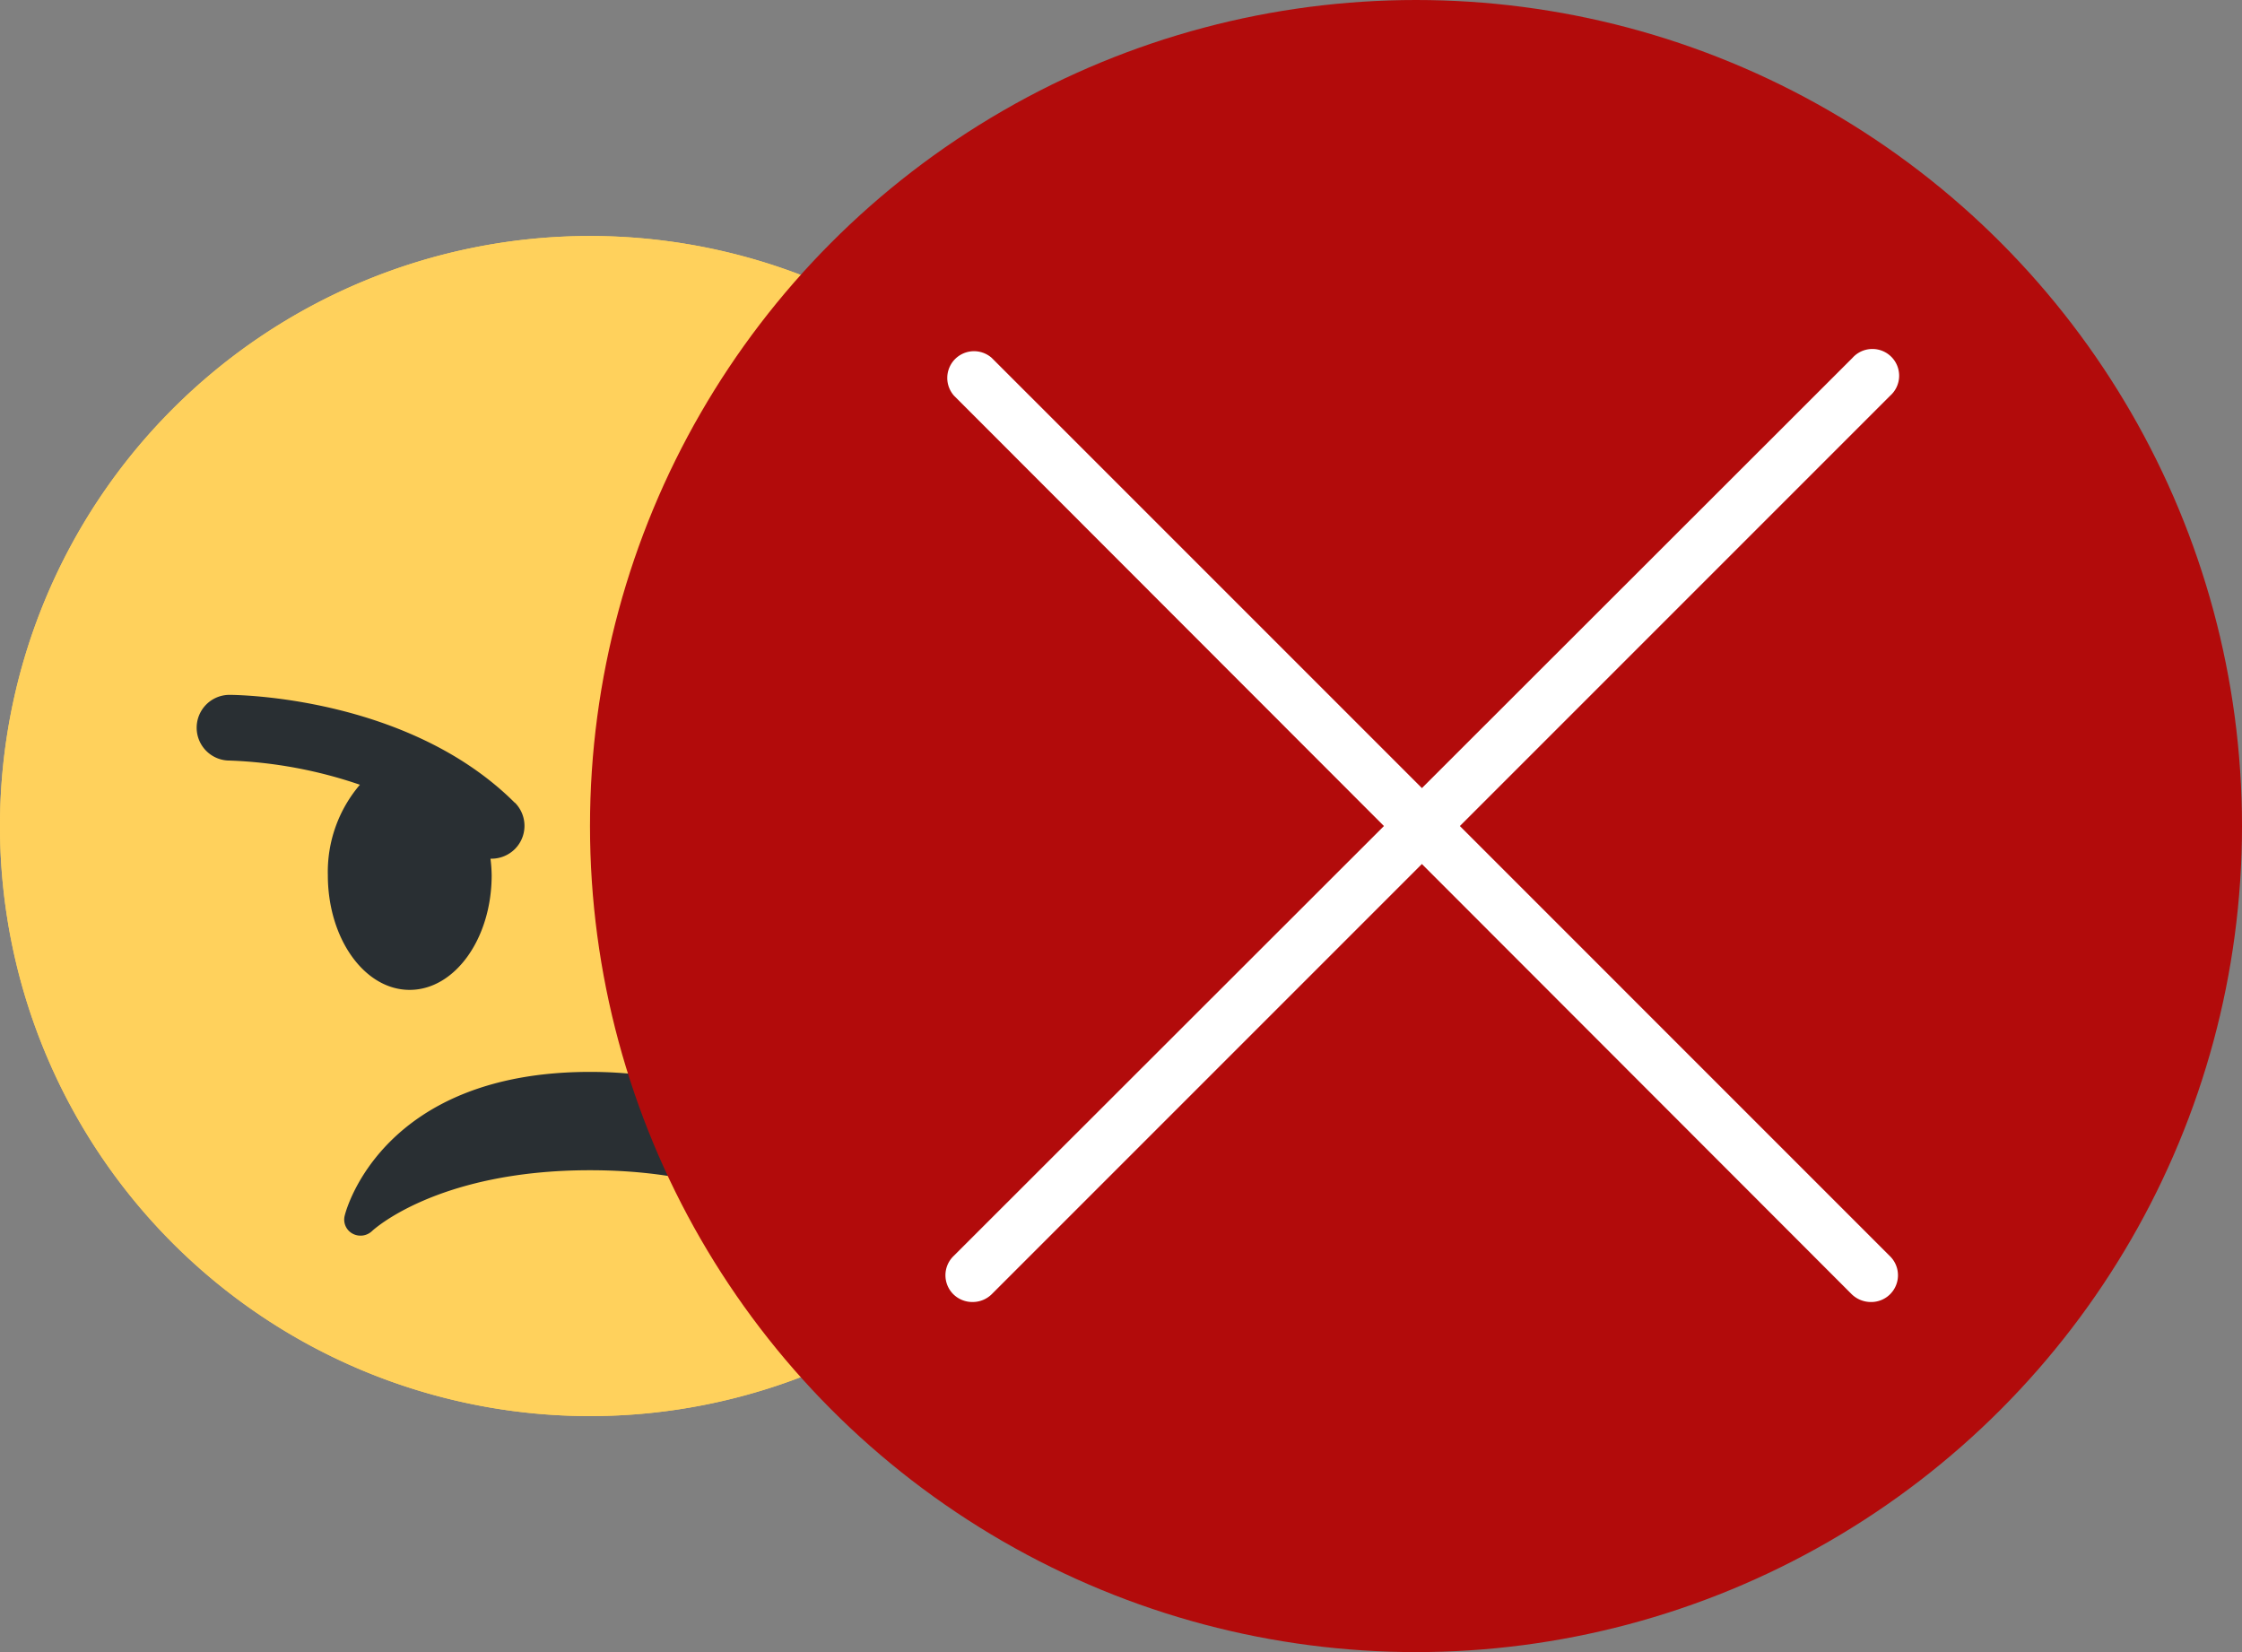
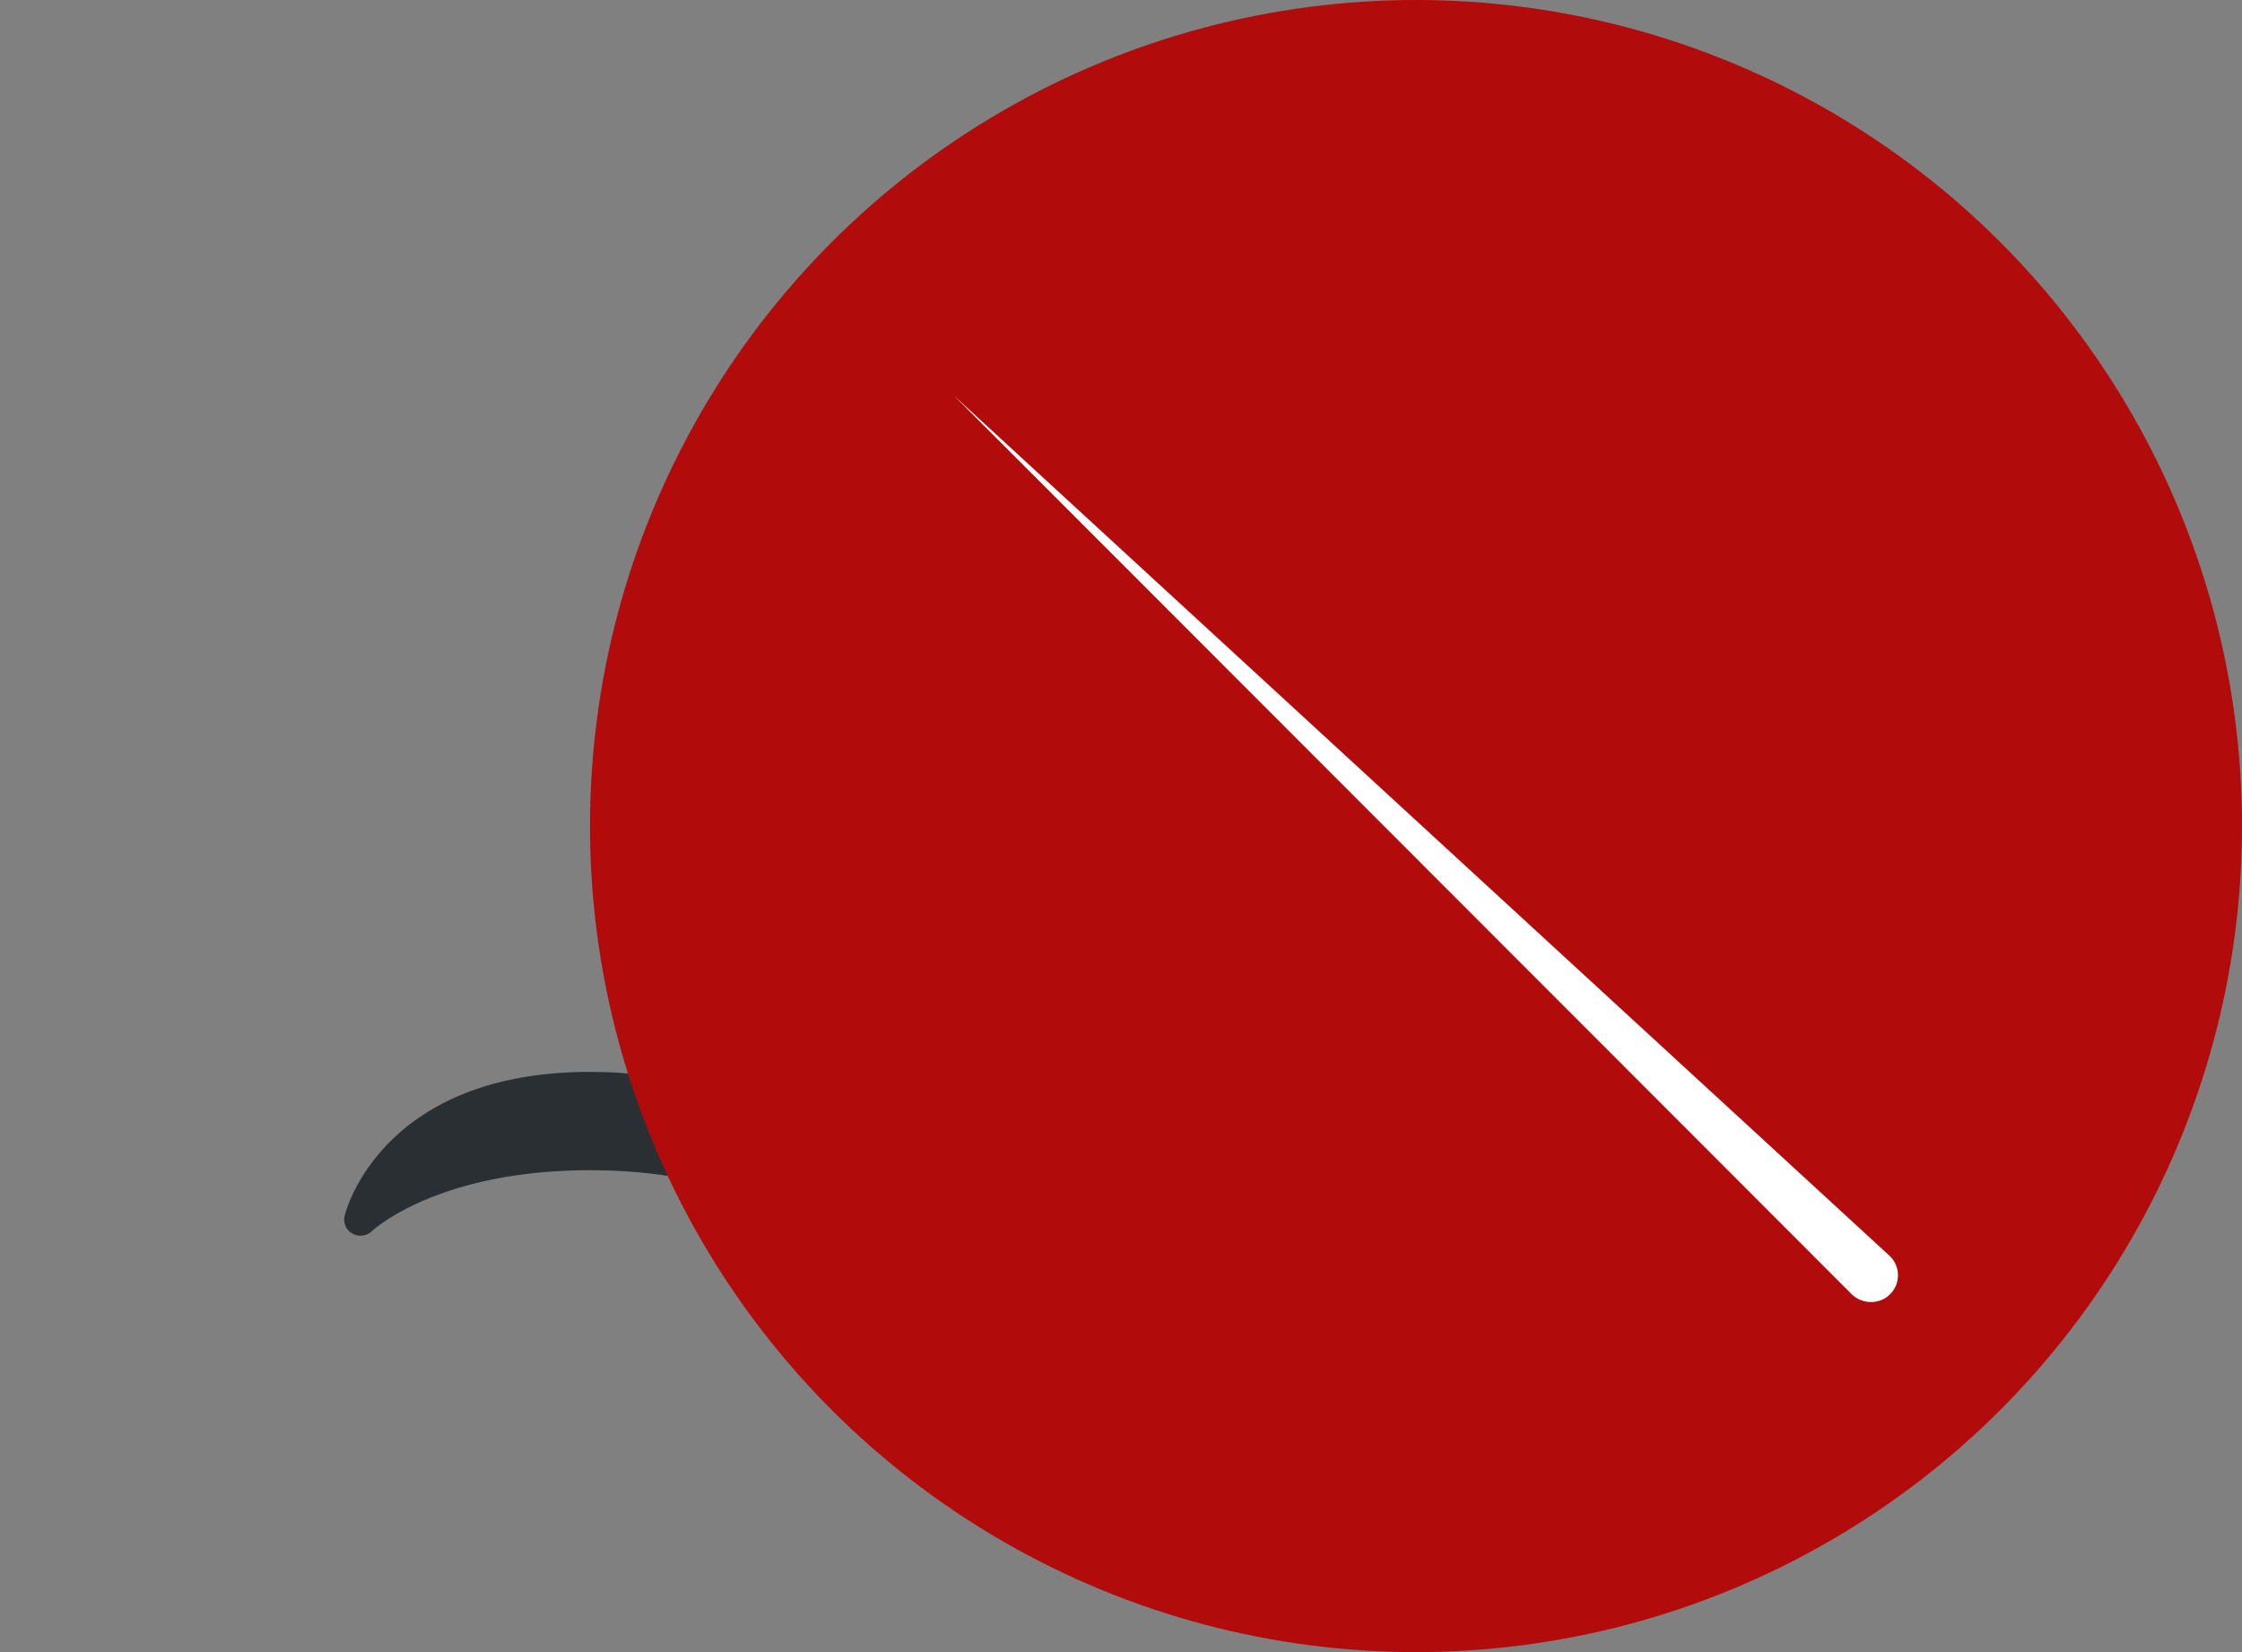
<svg xmlns="http://www.w3.org/2000/svg" viewBox="0 0 114 84">
  <rect x="0" y="0" width="114" height="84" fill="#808080" stroke="none" />
  <defs>
    <style>.cls-1{fill:#ffd15c;}.cls-2{fill:#292f33;}.cls-3{fill:#b20b0b;}.cls-4{fill:#fff;}</style>
  </defs>
  <title>no_angry</title>
  <g id="Layer_2" data-name="Layer 2">
    <g id="Layer_1-2" data-name="Layer 1">
-       <path class="cls-1" d="M60,42A30,30,0,1,1,30,12,30,30,0,0,1,60,42" />
-       <path class="cls-1" d="M60,42A30,30,0,1,1,30,12,30,30,0,0,1,60,42" />
      <path class="cls-2" d="M42.48,61.8c-.08-.3-1.95-7.3-12.48-7.3s-12.4,7-12.47,7.3a.81.81,0,0,0,.39.92.85.85,0,0,0,1-.13S22.18,59.5,30,59.5s11,3.06,11.08,3.09a.82.82,0,0,0,.59.24.82.82,0,0,0,.81-1" />
-       <path class="cls-2" d="M26.18,40.82C20.75,35.4,12,35.33,11.67,35.33a1.67,1.67,0,1,0,0,3.34A22.92,22.92,0,0,1,18.3,39.9a6.82,6.82,0,0,0-1.63,4.6c0,3.22,1.86,5.83,4.16,5.83S25,47.72,25,44.5a7.54,7.54,0,0,0-.06-.84H25a1.69,1.69,0,0,0,1.18-.49,1.67,1.67,0,0,0,0-2.36" />
      <path class="cls-2" d="M48.33,35.33c-.36,0-9.08.07-14.51,5.49a1.67,1.67,0,0,0,0,2.36,1.69,1.69,0,0,0,1.18.49h.06a7.54,7.54,0,0,0-.06.84c0,3.22,1.87,5.83,4.17,5.83s4.16-2.61,4.16-5.83a6.78,6.78,0,0,0-1.63-4.6,22.91,22.91,0,0,1,6.64-1.23,1.67,1.67,0,0,0,0-3.34" />
      <circle class="cls-3" cx="72" cy="42" r="42" />
-       <path class="cls-4" d="M95.15,66.2a1.4,1.4,0,0,1-1-.4L48.51,20.12a1.36,1.36,0,0,1,1.92-1.92L96.11,63.88a1.36,1.36,0,0,1-1,2.32Z" />
-       <path class="cls-4" d="M49.47,66.2a1.38,1.38,0,0,1-1-.4,1.36,1.36,0,0,1,0-1.92L94.19,18.2a1.36,1.36,0,1,1,1.92,1.92L50.43,65.8A1.38,1.38,0,0,1,49.47,66.2Z" />
+       <path class="cls-4" d="M95.15,66.2a1.4,1.4,0,0,1-1-.4L48.51,20.12L96.11,63.88a1.36,1.36,0,0,1-1,2.32Z" />
    </g>
  </g>
</svg>